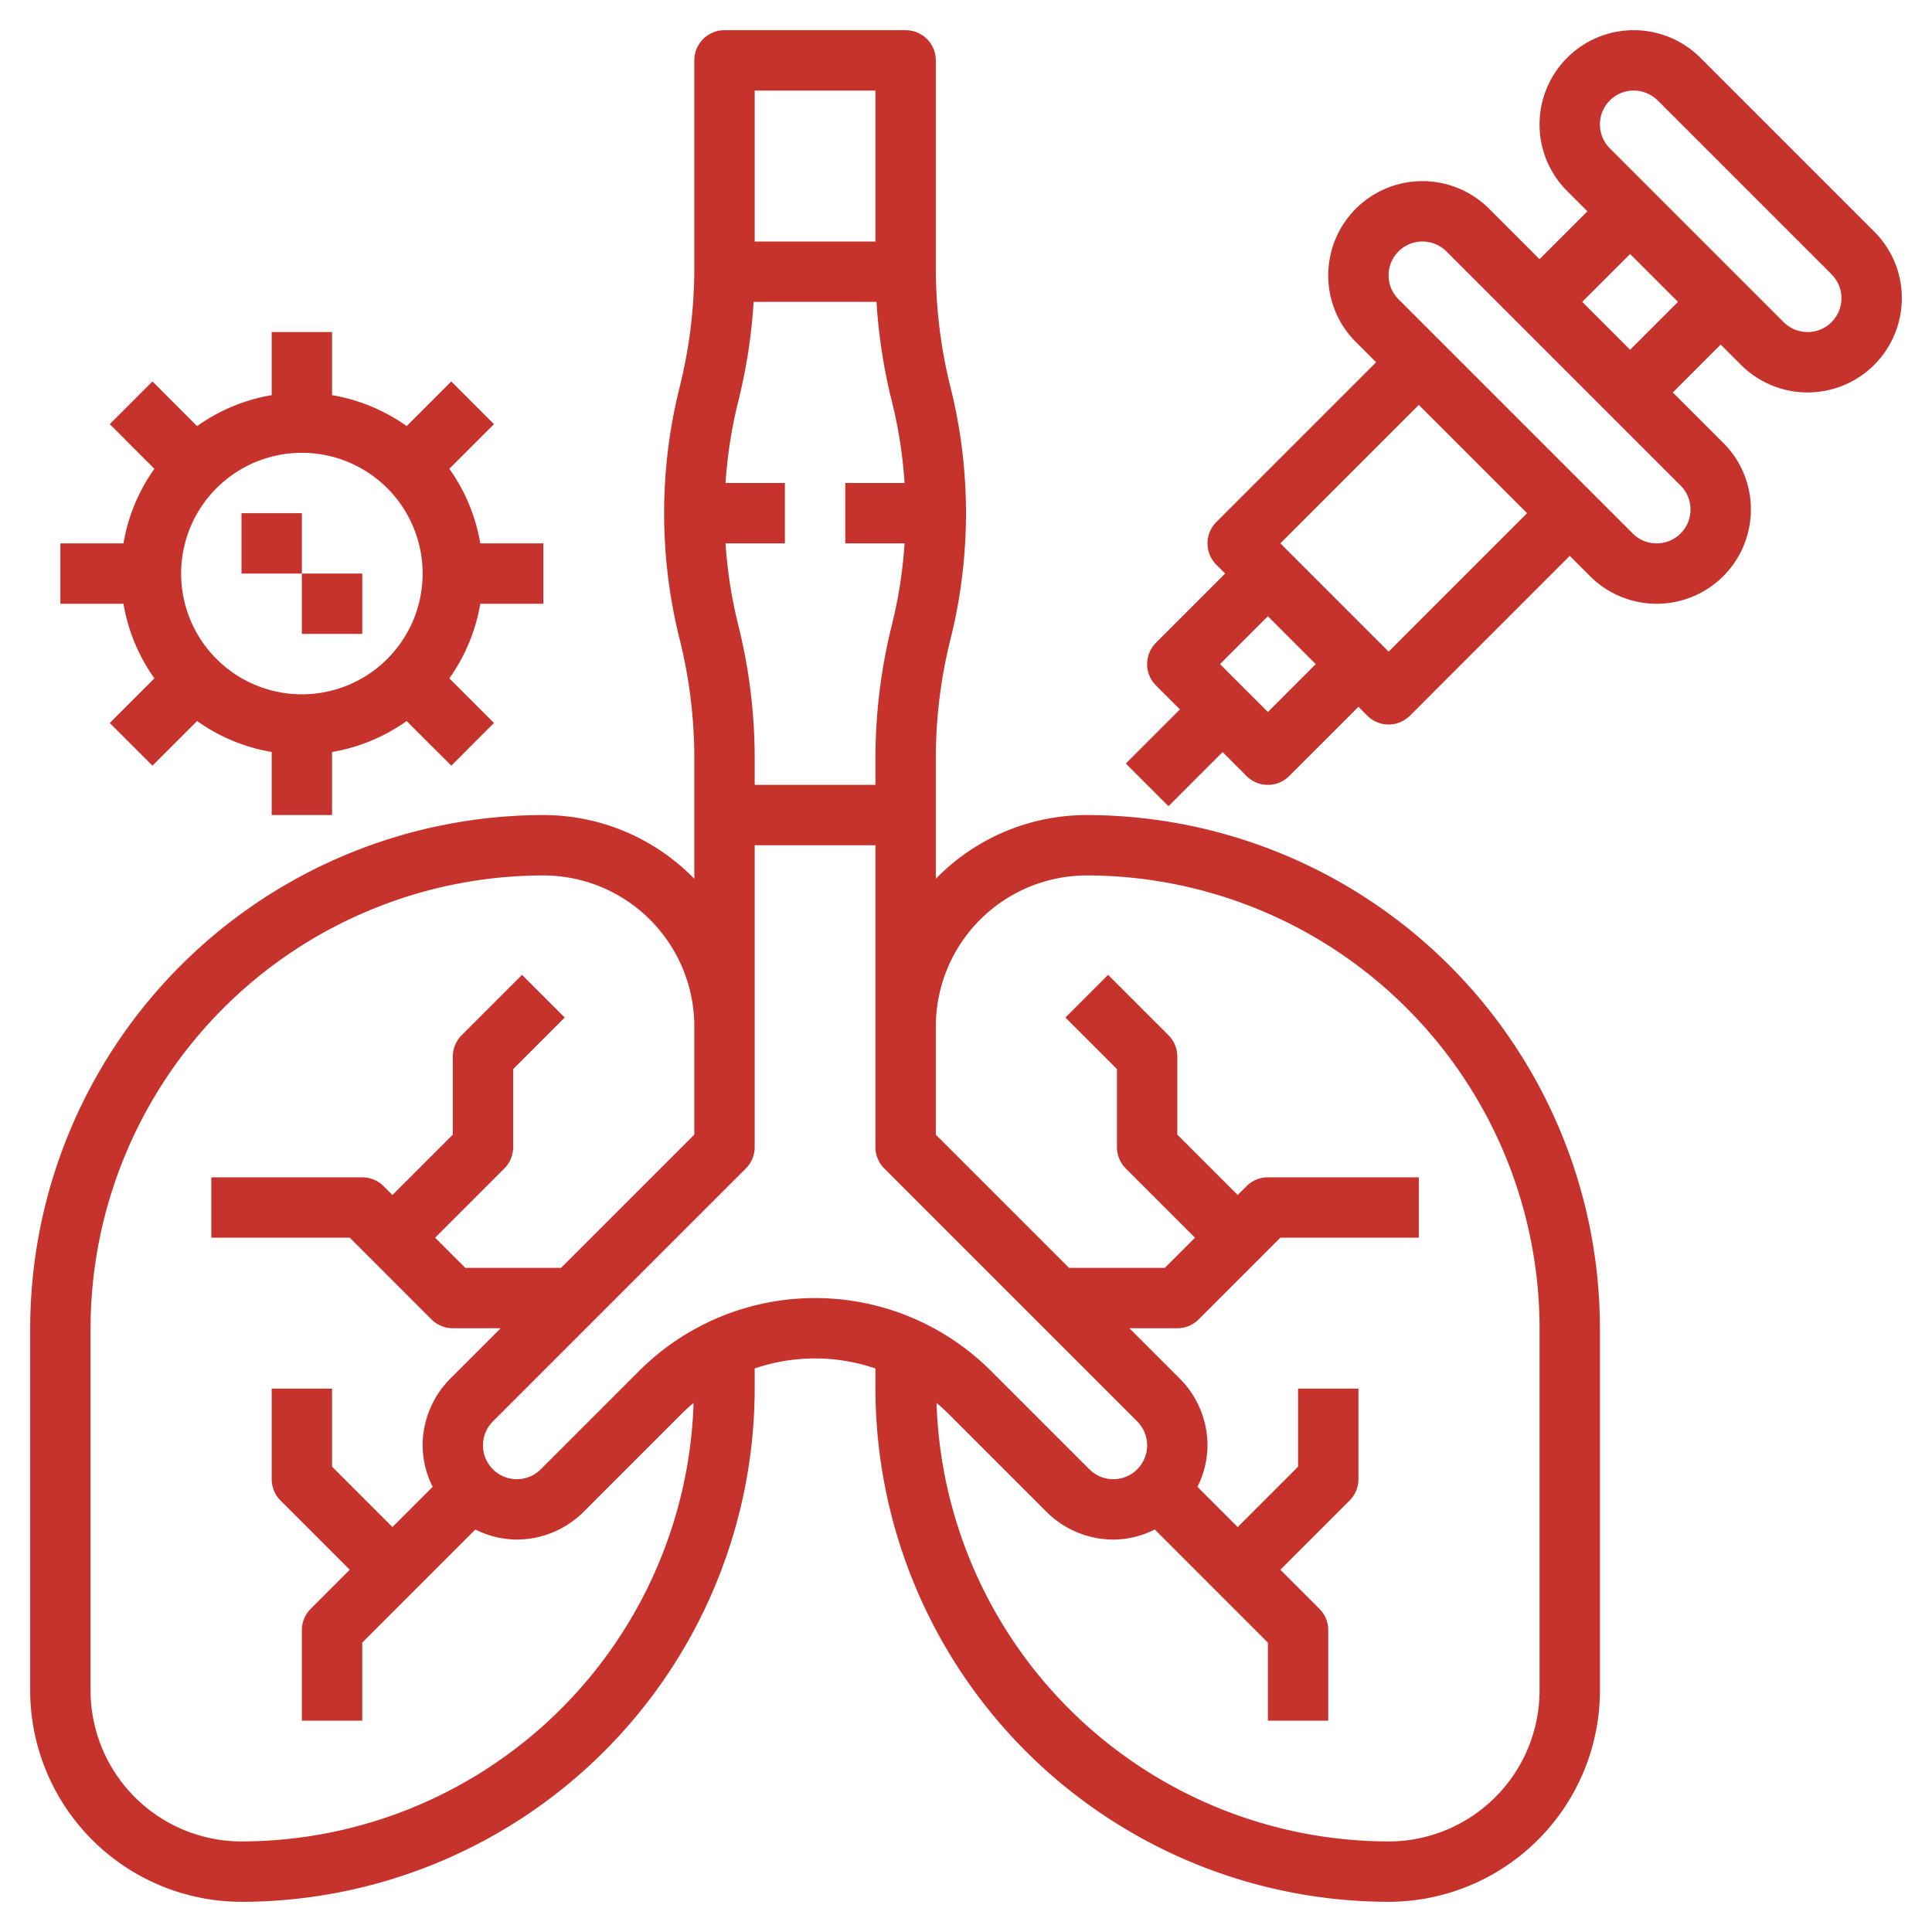
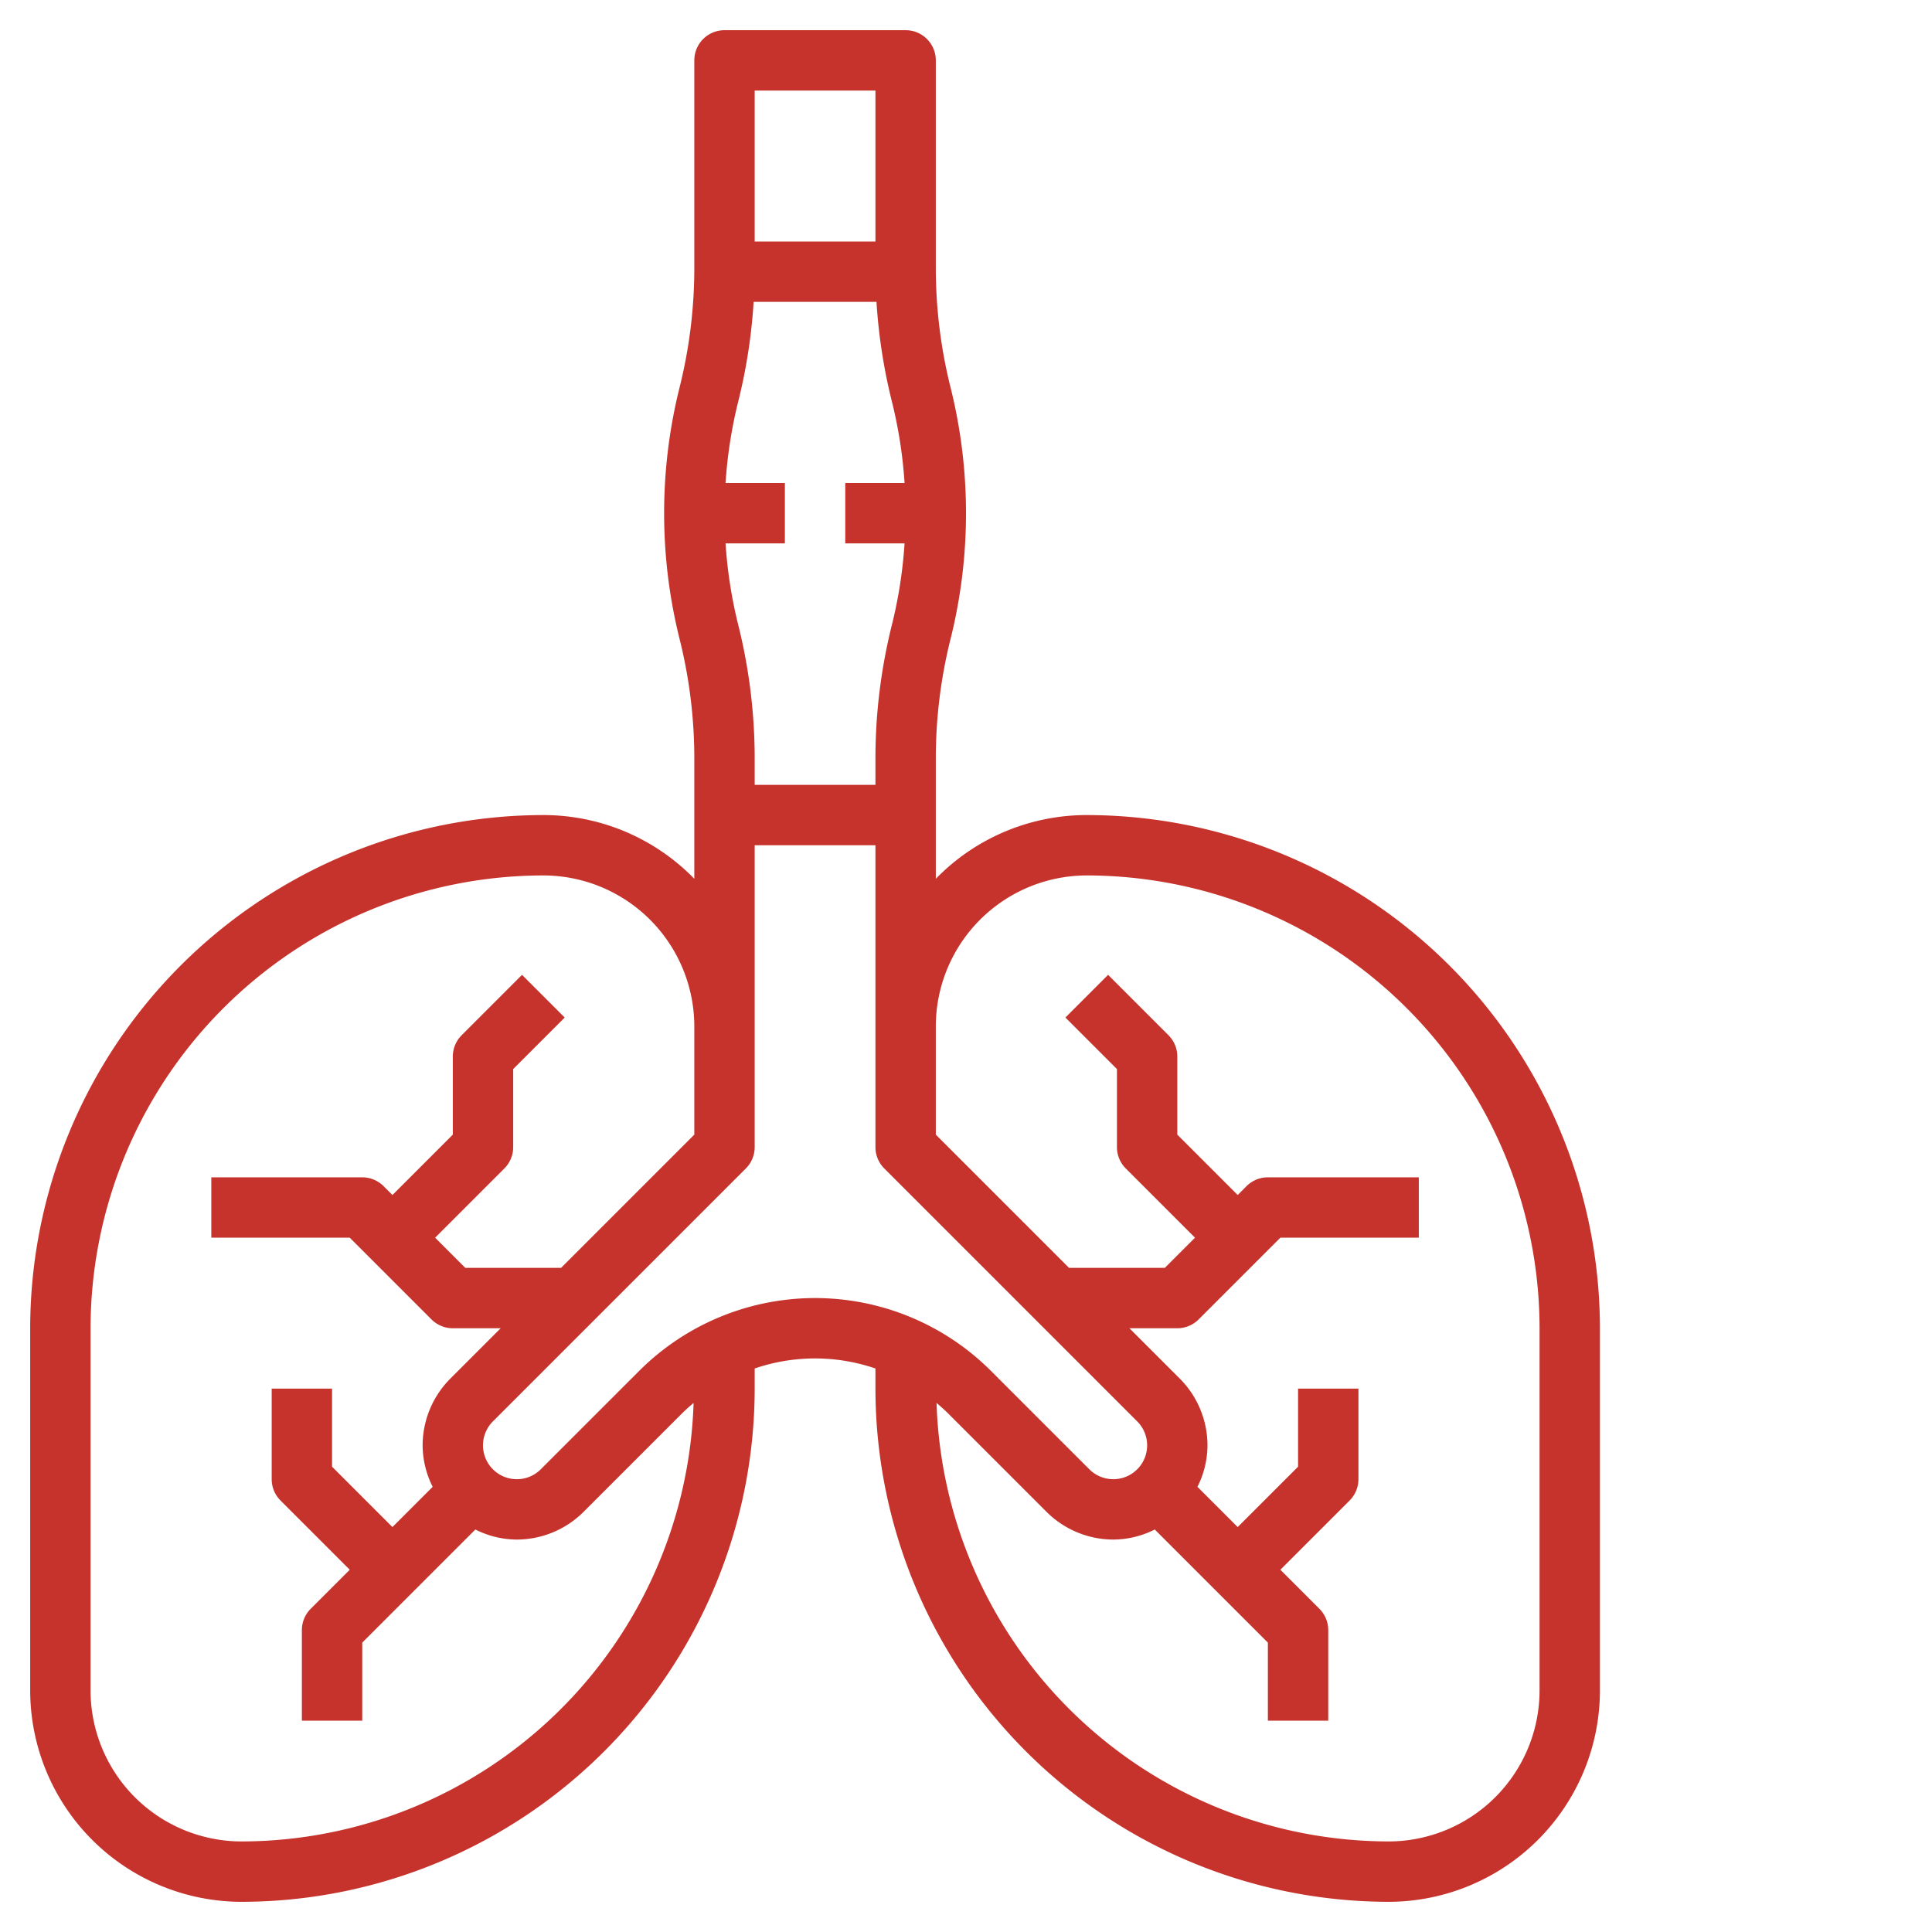
<svg xmlns="http://www.w3.org/2000/svg" version="1.1" width="512" height="512" x="0" y="0" viewBox="0 0 64 64" style="enable-background:new 0 0 512 512" xml:space="preserve">
  <g>
    <path d="M8 63a17.019 17.019 0 0 0 17-17v-.667a6.173 6.173 0 0 1 4 0V46a17.019 17.019 0 0 0 17 17 7.009 7.009 0 0 0 7-7V44a17.019 17.019 0 0 0-17-17 6.973 6.973 0 0 0-5 2.111v-3.988a16.3 16.3 0 0 1 .484-3.94 17.213 17.213 0 0 0 0-8.366A16.3 16.3 0 0 1 31 8.877V2a1 1 0 0 0-1-1h-6a1 1 0 0 0-1 1v6.877a16.3 16.3 0 0 1-.484 3.94 17.213 17.213 0 0 0 0 8.366 16.3 16.3 0 0 1 .484 3.94v3.988A6.973 6.973 0 0 0 18 27 17.019 17.019 0 0 0 1 44v12a7.009 7.009 0 0 0 7 7Zm28-34a15.017 15.017 0 0 1 15 15v12a5.006 5.006 0 0 1-5 5 15.007 15.007 0 0 1-14.976-14.526c.133.113.265.229.39.354l3.258 3.258a3.142 3.142 0 0 0 2.207.914 3.085 3.085 0 0 0 1.374-.333L42 54.414V57h2v-3a1 1 0 0 0-.293-.707L42.414 52l2.293-2.293A1 1 0 0 0 45 49v-3h-2v2.586l-2 2-1.333-1.333A3.085 3.085 0 0 0 40 47.879a3.142 3.142 0 0 0-.914-2.207L37.414 44H39a1 1 0 0 0 .707-.293L42.414 41H47v-2h-5a1 1 0 0 0-.707.293l-.293.293-2-2V35a1 1 0 0 0-.293-.707l-2-2-1.414 1.414L37 35.414V38a1 1 0 0 0 .293.707L39.586 41l-1 1h-3.172L31 37.586V34a5.006 5.006 0 0 1 5-5Zm-11.545-8.3a15.3 15.3 0 0 1-.42-2.7H26v-2h-1.965a15.3 15.3 0 0 1 .42-2.7 18.246 18.246 0 0 0 .51-3.3h4.07a18.246 18.246 0 0 0 .51 3.3 15.3 15.3 0 0 1 .42 2.7H28v2h1.965a15.3 15.3 0 0 1-.42 2.7A18.282 18.282 0 0 0 29 25.123V26h-4v-.877a18.282 18.282 0 0 0-.545-4.423ZM29 3v5h-4V3Zm-4 25h4v10a1 1 0 0 0 .293.707l8.379 8.379a1.121 1.121 0 0 1-1.586 1.586l-3.258-3.258a8.242 8.242 0 0 0-11.656 0l-3.258 3.258a1.121 1.121 0 0 1-1.586-1.586l8.379-8.379A1 1 0 0 0 25 38V28ZM3 44a15.017 15.017 0 0 1 15-15 5.006 5.006 0 0 1 5 5v3.586L18.586 42h-3.172l-1-1 2.293-2.293A1 1 0 0 0 17 38v-2.586l1.707-1.707-1.414-1.414-2 2A1 1 0 0 0 15 35v2.586l-2 2-.293-.293A1 1 0 0 0 12 39H7v2h4.586l2.707 2.707A1 1 0 0 0 15 44h1.586l-1.672 1.672A3.142 3.142 0 0 0 14 47.879a3.085 3.085 0 0 0 .333 1.374L13 50.586l-2-2V46H9v3a1 1 0 0 0 .293.707L11.586 52l-1.293 1.293A1 1 0 0 0 10 54v3h2v-2.586l3.747-3.747a3.085 3.085 0 0 0 1.374.333 3.142 3.142 0 0 0 2.207-.914l3.258-3.258c.125-.125.257-.241.39-.354A15.007 15.007 0 0 1 8 61a5.006 5.006 0 0 1-5-5Z" fill="#C6332C" opacity="1" data-original="#000000" />
-     <path d="M56.328 1.914A3.121 3.121 0 0 0 51 4.121a3.1 3.1 0 0 0 .914 2.207l.672.672L51 8.586l-1.672-1.672A3.121 3.121 0 0 0 44 9.121a3.1 3.1 0 0 0 .914 2.207l.672.672-5.293 5.293a1 1 0 0 0 0 1.414l.293.293-2.293 2.293a1 1 0 0 0 0 1.414l.793.793-1.793 1.793 1.414 1.414 1.793-1.793.793.793a1 1 0 0 0 1.414 0L45 23.414l.293.293a1 1 0 0 0 1.414 0L52 18.414l.672.672A3.121 3.121 0 0 0 58 16.879a3.1 3.1 0 0 0-.914-2.207L55.414 13 57 11.414l.672.672A3.121 3.121 0 0 0 63 9.879a3.1 3.1 0 0 0-.914-2.207ZM42 23.586 40.414 22 42 20.414 43.586 22Zm4-2L42.414 18 47 13.414 50.586 17Zm10-4.707a1.121 1.121 0 0 1-1.914.793l-7.758-7.758A1.121 1.121 0 0 1 47.121 8a1.133 1.133 0 0 1 .793.328l7.758 7.758a1.112 1.112 0 0 1 .328.793Zm-2-5.293L52.414 10 54 8.414 55.586 10ZM59.879 11a1.133 1.133 0 0 1-.793-.328l-5.758-5.758A1.121 1.121 0 0 1 54.121 3a1.133 1.133 0 0 1 .793.328l5.758 5.758A1.121 1.121 0 0 1 59.879 11ZM2 18v2h2.09a5.964 5.964 0 0 0 1.025 2.471L3.636 23.95l1.414 1.414 1.479-1.479A5.964 5.964 0 0 0 9 24.91V27h2v-2.09a5.964 5.964 0 0 0 2.471-1.025l1.479 1.479 1.414-1.414-1.479-1.479A5.964 5.964 0 0 0 15.91 20H18v-2h-2.09a5.964 5.964 0 0 0-1.025-2.471l1.479-1.479-1.414-1.414-1.479 1.479A5.964 5.964 0 0 0 11 13.09V11H9v2.09a5.964 5.964 0 0 0-2.471 1.025L5.05 12.636 3.636 14.05l1.479 1.479A5.964 5.964 0 0 0 4.09 18Zm8-3a4 4 0 1 1-4 4 4 4 0 0 1 4-4Z" fill="#C6332C" opacity="1" data-original="#000000" />
-     <path d="M8 17h2v2H8zM10 19h2v2h-2z" fill="#C6332C" opacity="1" data-original="#000000" />
  </g>
</svg>